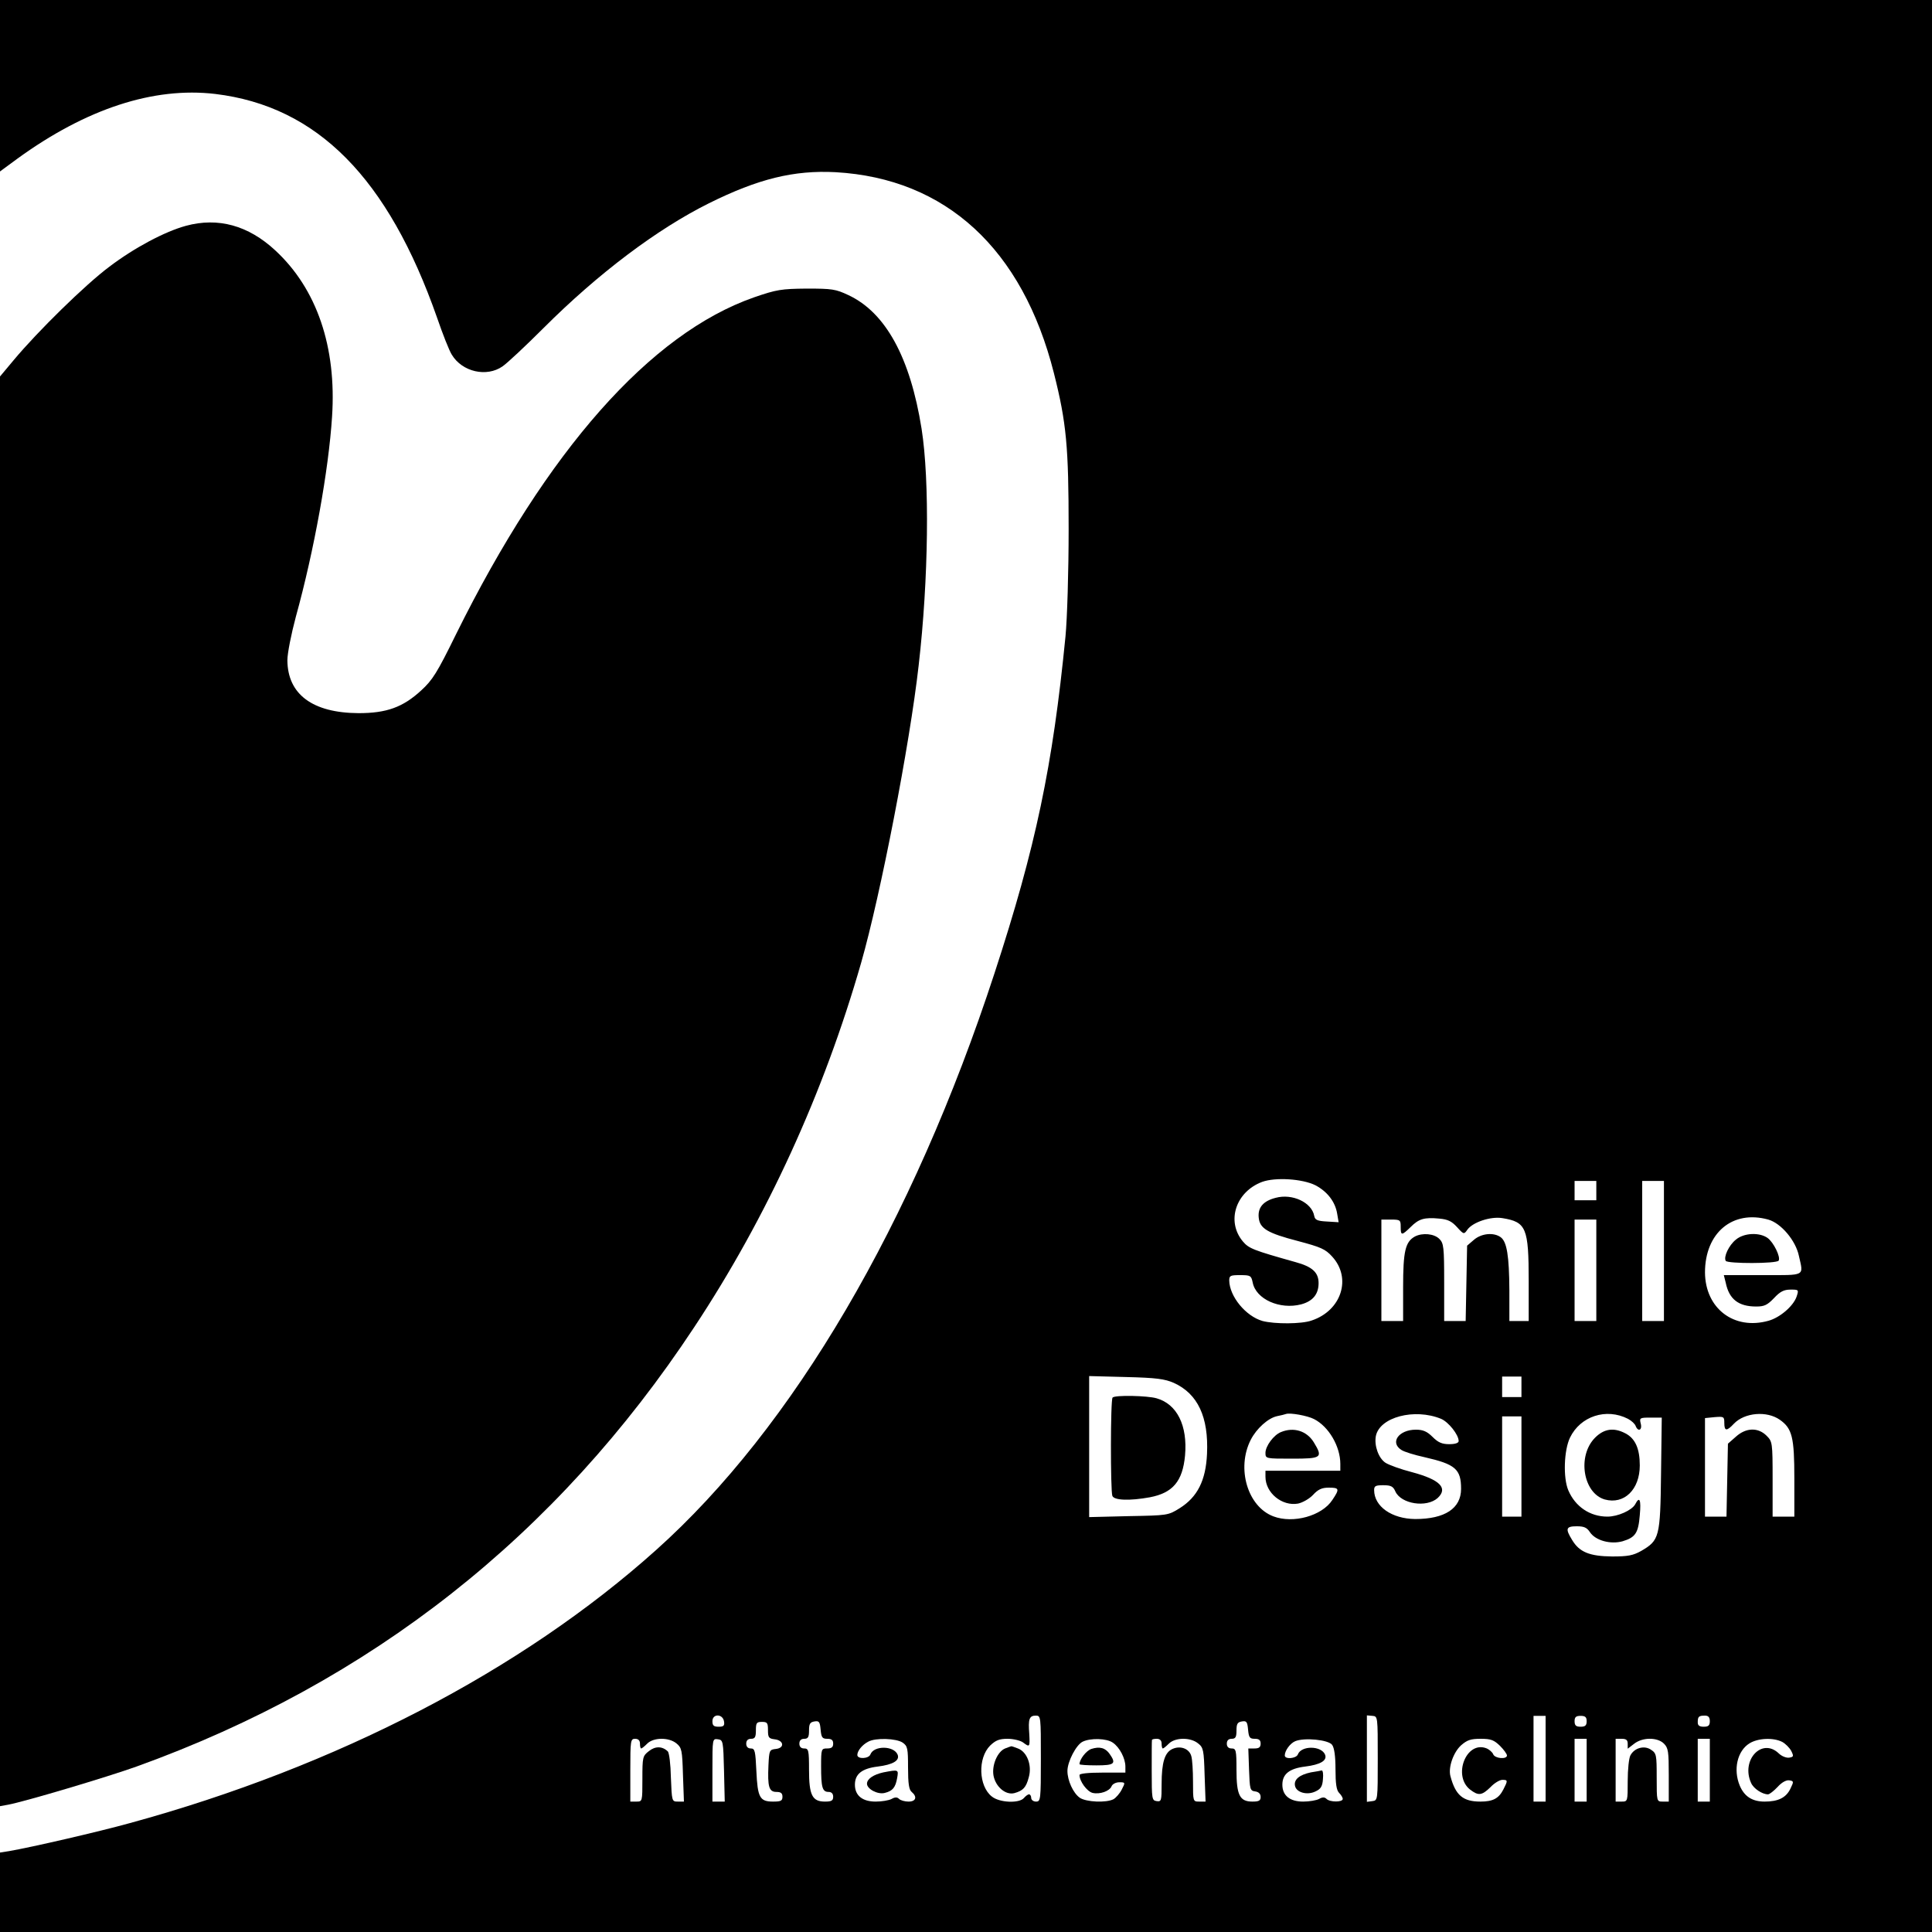
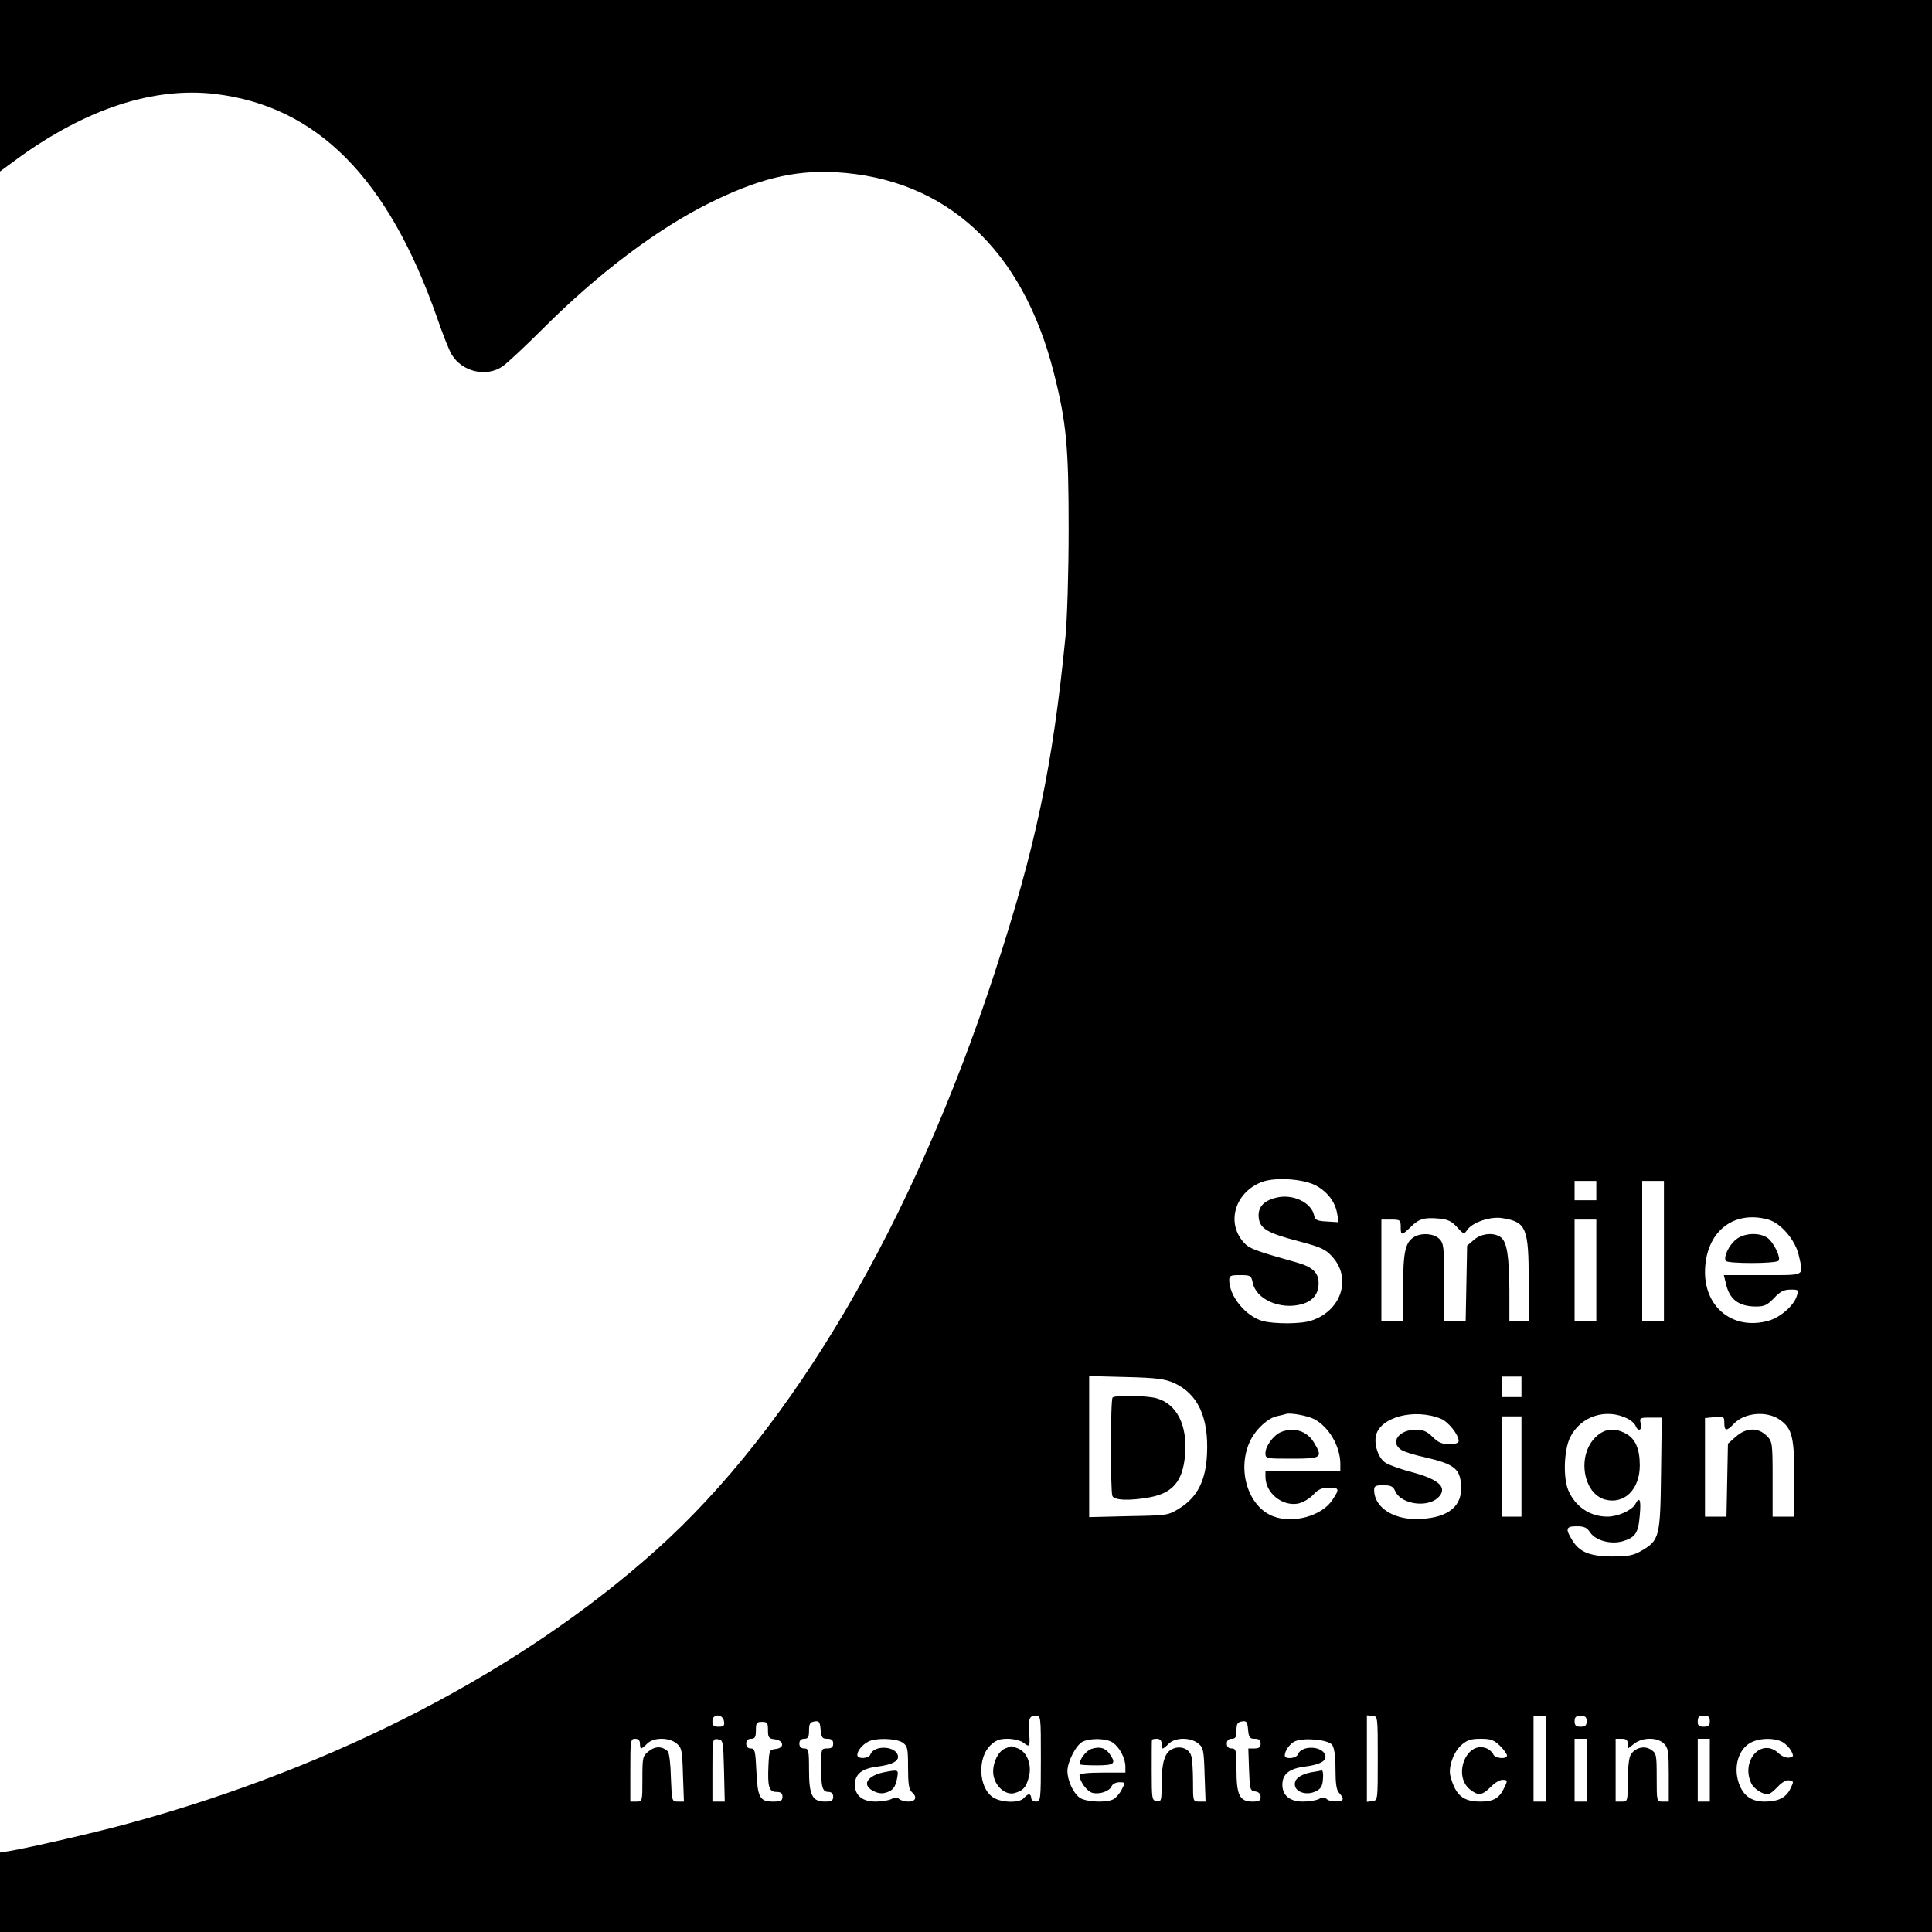
<svg xmlns="http://www.w3.org/2000/svg" version="1.0" width="800pt" height="800pt" viewBox="0 0 800 800" preserveAspectRatio="xMidYMid meet">
  <g transform="translate(0,800) scale(0.1,-0.1)" fill="#000000" stroke="none">
    <path d="M0 7645 l0 -355 72 53 c285 207 564 298 819 268 423 -51 716 -348 919 -927 23 -67 50 -136 61 -153 43 -71 144 -94 210 -48 19 13 95 84 169 158 228 228 472 411 685 517 205 102 353 138 525 129 457 -26 774 -318 904 -832 52 -206 61 -305 61 -645 0 -179 -6 -371 -13 -445 -53 -538 -123 -872 -294 -1395 -339 -1037 -834 -1881 -1402 -2389 -557 -499 -1322 -896 -2178 -1130 -130 -36 -407 -100 -500 -116 l-38 -6 0 -164 0 -165 4000 0 4000 0 0 4000 0 4000 -4000 0 -4000 0 0 -355z m5447 -4553 c49 -26 82 -68 90 -118 l6 -35 -49 3 c-40 2 -49 7 -52 23 -10 56 -91 94 -160 75 -51 -13 -74 -40 -70 -81 4 -46 36 -65 163 -98 94 -25 113 -33 141 -64 82 -89 39 -224 -85 -265 -42 -15 -153 -15 -203 -2 -70 20 -137 102 -138 168 0 20 5 22 45 22 43 0 46 -2 52 -30 13 -70 113 -114 201 -91 48 13 72 42 72 88 0 44 -26 68 -96 87 -174 49 -193 56 -218 86 -69 83 -29 205 80 246 55 20 167 13 221 -14z m1163 -22 l0 -40 -45 0 -45 0 0 40 0 40 45 0 45 0 0 -40z m280 -250 l0 -290 -45 0 -45 0 0 290 0 290 45 0 45 0 0 -290z m-857 99 c28 -31 29 -31 43 -11 22 31 96 56 145 48 99 -16 109 -40 109 -261 l0 -165 -40 0 -40 0 0 128 c-1 141 -10 200 -36 219 -29 21 -80 16 -111 -11 l-28 -24 -3 -156 -3 -156 -45 0 -44 0 0 160 c0 147 -2 162 -20 180 -22 22 -70 26 -101 10 -40 -22 -49 -61 -49 -210 l0 -140 -45 0 -45 0 0 210 0 210 40 0 c38 0 40 -2 40 -30 0 -37 4 -37 41 -1 34 34 56 41 119 35 35 -3 51 -11 73 -35z m1289 31 c53 -15 114 -87 127 -151 19 -85 30 -79 -150 -79 l-161 0 8 -32 c14 -68 53 -98 126 -98 34 0 46 6 74 35 25 27 41 35 68 35 34 0 35 0 25 -30 -14 -39 -69 -86 -116 -99 -143 -40 -262 51 -263 200 0 164 114 260 262 219z m-712 -210 l0 -210 -45 0 -45 0 0 210 0 210 45 0 45 0 0 -210z m-1750 -466 c100 -45 145 -142 138 -294 -5 -111 -40 -179 -113 -225 -48 -30 -50 -30 -212 -33 l-163 -4 0 292 0 292 153 -4 c125 -3 160 -8 197 -24z m1440 -16 l0 -43 -40 0 -40 0 0 43 0 42 40 0 40 0 0 -42z m-859 -134 c61 -31 109 -113 109 -186 l0 -28 -155 0 -155 0 0 -25 c0 -67 69 -123 135 -111 19 4 47 20 62 36 21 23 37 30 65 30 44 0 46 -5 15 -51 -43 -66 -162 -99 -244 -68 -107 40 -154 199 -94 317 24 47 72 90 109 98 15 3 32 7 37 9 17 6 89 -7 116 -21z m526 1 c31 -13 73 -66 73 -92 0 -8 -14 -13 -39 -13 -30 0 -46 7 -69 30 -23 23 -40 30 -69 30 -71 0 -109 -53 -60 -84 12 -8 55 -21 96 -30 127 -29 151 -49 151 -131 0 -81 -67 -125 -190 -125 -97 1 -170 52 -170 120 0 17 6 20 38 20 32 0 41 -5 50 -26 24 -52 129 -68 175 -27 44 41 10 76 -106 107 -47 12 -96 30 -110 39 -29 19 -47 71 -40 110 15 79 160 117 270 72z m774 0 c15 -8 29 -21 32 -30 10 -25 28 -17 21 10 -6 24 -4 25 41 25 l46 0 -3 -232 c-3 -264 -7 -276 -82 -320 -34 -19 -55 -23 -121 -23 -93 1 -135 18 -165 68 -29 47 -26 57 19 57 30 0 42 -5 55 -25 23 -34 85 -51 135 -37 53 16 65 34 71 108 6 65 -1 80 -19 45 -14 -25 -72 -51 -115 -51 -72 0 -133 41 -162 109 -22 52 -18 166 7 218 43 89 150 124 240 78z m629 -4 c51 -36 60 -72 60 -243 l0 -158 -45 0 -45 0 0 155 c0 152 -1 156 -25 180 -35 35 -85 34 -127 -4 l-33 -29 -3 -151 -3 -151 -45 0 -44 0 0 204 0 204 40 4 c38 3 40 2 40 -24 0 -35 10 -35 40 -3 44 46 136 54 190 16z m-1070 -193 l0 -208 -40 0 -40 0 0 208 0 207 40 0 40 0 0 -207z m-3302 -1056 c3 -18 -2 -22 -22 -22 -21 0 -26 5 -26 23 0 32 43 31 48 -1z m1312 -154 c0 -171 -1 -178 -20 -178 -11 0 -20 7 -20 15 0 8 -4 15 -9 15 -5 0 -14 -7 -21 -15 -19 -23 -101 -20 -133 6 -55 43 -59 159 -7 211 23 22 38 28 72 28 24 0 53 -7 64 -15 28 -21 29 -20 26 35 -5 62 0 76 27 76 21 0 21 -4 21 -178z m1395 1 c0 -173 0 -174 -22 -177 l-23 -3 0 179 0 179 23 -2 c22 -2 22 -2 22 -176z m695 -1 l0 -178 -25 0 -25 0 0 178 0 177 25 0 25 0 0 -177z m170 155 c0 -18 -6 -23 -25 -23 -19 0 -25 5 -25 23 0 17 6 22 25 22 19 0 25 -5 25 -22z m510 0 c0 -18 -6 -23 -25 -23 -18 0 -25 5 -25 18 0 24 4 28 30 28 14 0 20 -7 20 -23z m-3654 -73 c17 0 24 -5 24 -20 0 -15 -7 -20 -25 -20 -24 0 -25 -2 -25 -74 0 -87 5 -106 31 -106 12 0 19 -7 19 -20 0 -16 -7 -20 -34 -20 -53 0 -66 27 -66 132 0 81 -2 88 -20 88 -13 0 -20 7 -20 20 0 13 7 20 20 20 16 0 20 7 20 34 0 28 4 35 23 38 19 3 22 -2 25 -34 3 -33 7 -38 28 -38z m1770 0 c17 0 24 -5 24 -20 0 -15 -7 -20 -25 -20 l-26 0 3 -87 c3 -83 4 -88 26 -91 14 -2 22 -10 22 -23 0 -15 -7 -19 -34 -19 -53 0 -66 27 -66 132 0 81 -2 88 -20 88 -13 0 -20 7 -20 20 0 13 7 20 20 20 16 0 20 7 20 34 0 28 4 35 23 38 19 3 22 -2 25 -34 3 -33 7 -38 28 -38z m-2016 36 c0 -30 3 -35 27 -38 39 -4 43 -36 6 -40 -27 -3 -28 -5 -31 -68 -4 -88 2 -110 33 -110 18 0 25 -5 25 -20 0 -17 -7 -20 -39 -20 -55 0 -64 17 -69 126 -4 84 -6 94 -23 94 -12 0 -19 7 -19 20 0 13 7 20 20 20 16 0 20 7 20 35 0 31 3 35 25 35 22 0 25 -4 25 -34z m-530 -56 c0 -11 2 -20 5 -20 3 0 14 9 25 20 26 26 89 27 121 1 22 -18 24 -28 27 -130 l4 -111 -25 0 c-25 0 -25 1 -29 100 -1 54 -7 103 -13 108 -23 22 -52 22 -78 1 -26 -20 -27 -25 -27 -115 0 -94 0 -94 -25 -94 l-25 0 0 130 c0 123 1 130 20 130 13 0 20 -7 20 -20z m348 -112 l3 -128 -26 0 -25 0 0 131 c0 130 0 130 23 127 21 -3 22 -7 25 -130z m740 116 c20 -14 22 -24 22 -103 0 -67 4 -92 15 -101 24 -20 18 -40 -13 -40 -15 0 -33 5 -39 11 -8 8 -17 8 -31 0 -11 -6 -41 -11 -66 -11 -55 0 -86 25 -86 70 0 44 29 67 94 75 64 8 92 25 83 49 -15 38 -99 39 -113 1 -7 -18 -54 -20 -54 -2 0 17 20 42 45 55 30 17 117 14 143 -4z m870 0 c28 -19 52 -65 52 -99 l0 -25 -95 0 c-60 0 -95 -4 -95 -10 0 -26 31 -68 54 -74 30 -7 71 7 79 28 4 9 18 16 32 16 25 0 25 -1 10 -30 -8 -16 -24 -34 -34 -40 -30 -16 -114 -12 -140 6 -27 19 -51 71 -51 111 0 38 36 108 63 121 33 16 100 14 125 -4z m202 -4 c0 -11 2 -20 5 -20 3 0 14 9 25 20 26 26 89 27 121 1 22 -17 24 -28 27 -130 l4 -111 -26 0 c-26 0 -26 0 -26 83 0 45 -3 92 -7 105 -8 31 -45 45 -78 30 -32 -14 -45 -56 -45 -145 0 -70 -1 -74 -21 -71 -19 3 -20 9 -20 126 0 67 0 124 1 127 0 3 9 5 20 5 13 0 20 -7 20 -20z m706 -5 c9 -12 14 -47 14 -101 0 -60 4 -87 15 -98 8 -8 15 -19 15 -25 0 -14 -53 -14 -67 0 -8 8 -17 8 -31 0 -11 -6 -41 -11 -66 -11 -55 0 -86 25 -86 70 0 44 29 67 94 75 64 8 92 25 83 49 -15 38 -99 39 -113 1 -7 -17 -54 -21 -54 -4 0 20 22 50 43 59 38 16 138 6 153 -15z m695 -4 c16 -16 29 -34 29 -40 0 -17 -50 -13 -57 5 -3 8 -16 20 -29 25 -83 31 -139 -114 -67 -171 35 -27 49 -25 85 10 16 17 38 30 49 30 23 0 23 -3 4 -40 -19 -37 -43 -50 -95 -50 -72 0 -103 26 -124 105 -10 36 12 99 44 128 25 22 40 27 81 27 43 0 55 -5 80 -29z m359 -101 l0 -130 -25 0 -25 0 0 130 0 130 25 0 25 0 0 -130z m170 109 l0 -20 26 20 c35 28 97 28 124 1 18 -18 20 -33 20 -130 l0 -110 -25 0 c-25 0 -25 0 -25 100 0 94 -1 100 -24 115 -28 19 -69 7 -85 -24 -6 -11 -11 -58 -11 -105 0 -85 0 -86 -25 -86 l-25 0 0 130 0 130 25 0 c19 0 25 -5 25 -21z m340 -109 l0 -130 -25 0 -25 0 0 130 0 130 25 0 25 0 0 -130z m300 117 c13 -7 30 -24 37 -37 11 -22 10 -25 -8 -28 -12 -2 -32 6 -44 18 -70 66 -157 -29 -114 -123 10 -23 46 -47 70 -47 6 0 24 14 40 31 17 19 36 29 48 27 19 -3 19 -5 5 -34 -18 -38 -51 -54 -107 -54 -51 0 -84 21 -103 66 -28 67 -10 144 40 175 35 22 99 25 136 6z" />
    <path d="M7188 2867 c-29 -23 -52 -72 -42 -88 7 -12 211 -12 219 1 9 15 -21 76 -46 94 -34 24 -98 21 -131 -7z" />
    <path d="M4607 2213 c-9 -8 -9 -386 -1 -407 7 -19 72 -21 155 -6 95 18 136 66 146 173 11 124 -33 213 -118 237 -38 11 -172 14 -182 3z" />
    <path d="M5304 2070 c-30 -12 -64 -58 -64 -86 0 -24 1 -24 110 -24 123 0 129 4 90 68 -29 47 -83 64 -136 42z" />
    <path d="M6605 2047 c-75 -75 -50 -230 40 -256 80 -22 145 41 145 141 0 70 -19 112 -60 133 -48 25 -88 19 -125 -18z" />
    <path d="M4162 760 c-32 -13 -56 -70 -48 -113 9 -46 50 -81 86 -72 36 10 49 23 60 66 14 49 -7 105 -45 119 -15 6 -27 10 -28 9 -1 0 -12 -4 -25 -9z" />
    <path d="M3658 661 c-41 -9 -68 -27 -68 -47 0 -22 45 -46 74 -38 32 8 44 22 51 62 6 35 6 35 -57 23z" />
    <path d="M4519 758 c-21 -7 -49 -43 -49 -63 0 -3 32 -5 70 -5 75 0 83 7 55 47 -18 26 -42 32 -76 21z" />
    <path d="M5428 661 c-47 -10 -70 -29 -66 -54 4 -29 50 -42 85 -25 22 10 29 21 31 51 2 20 0 36 -5 36 -4 -1 -25 -5 -45 -8z" />
-     <path d="M770 7065 c-88 -24 -214 -91 -318 -170 -99 -74 -296 -267 -396 -387 l-56 -67 0 -2960 0 -2960 33 6 c70 13 409 114 532 158 971 350 1740 956 2310 1820 301 455 536 969 691 1509 80 280 201 902 238 1231 41 355 46 765 12 980 -47 295 -149 481 -303 553 -53 25 -68 27 -173 27 -105 -1 -124 -4 -217 -36 -430 -150 -858 -634 -1235 -1396 -78 -159 -97 -189 -144 -232 -76 -70 -144 -94 -259 -94 -191 1 -294 78 -295 219 0 29 16 109 35 180 76 275 136 609 150 829 19 288 -63 529 -235 688 -112 104 -237 138 -370 102z" />
  </g>
</svg>